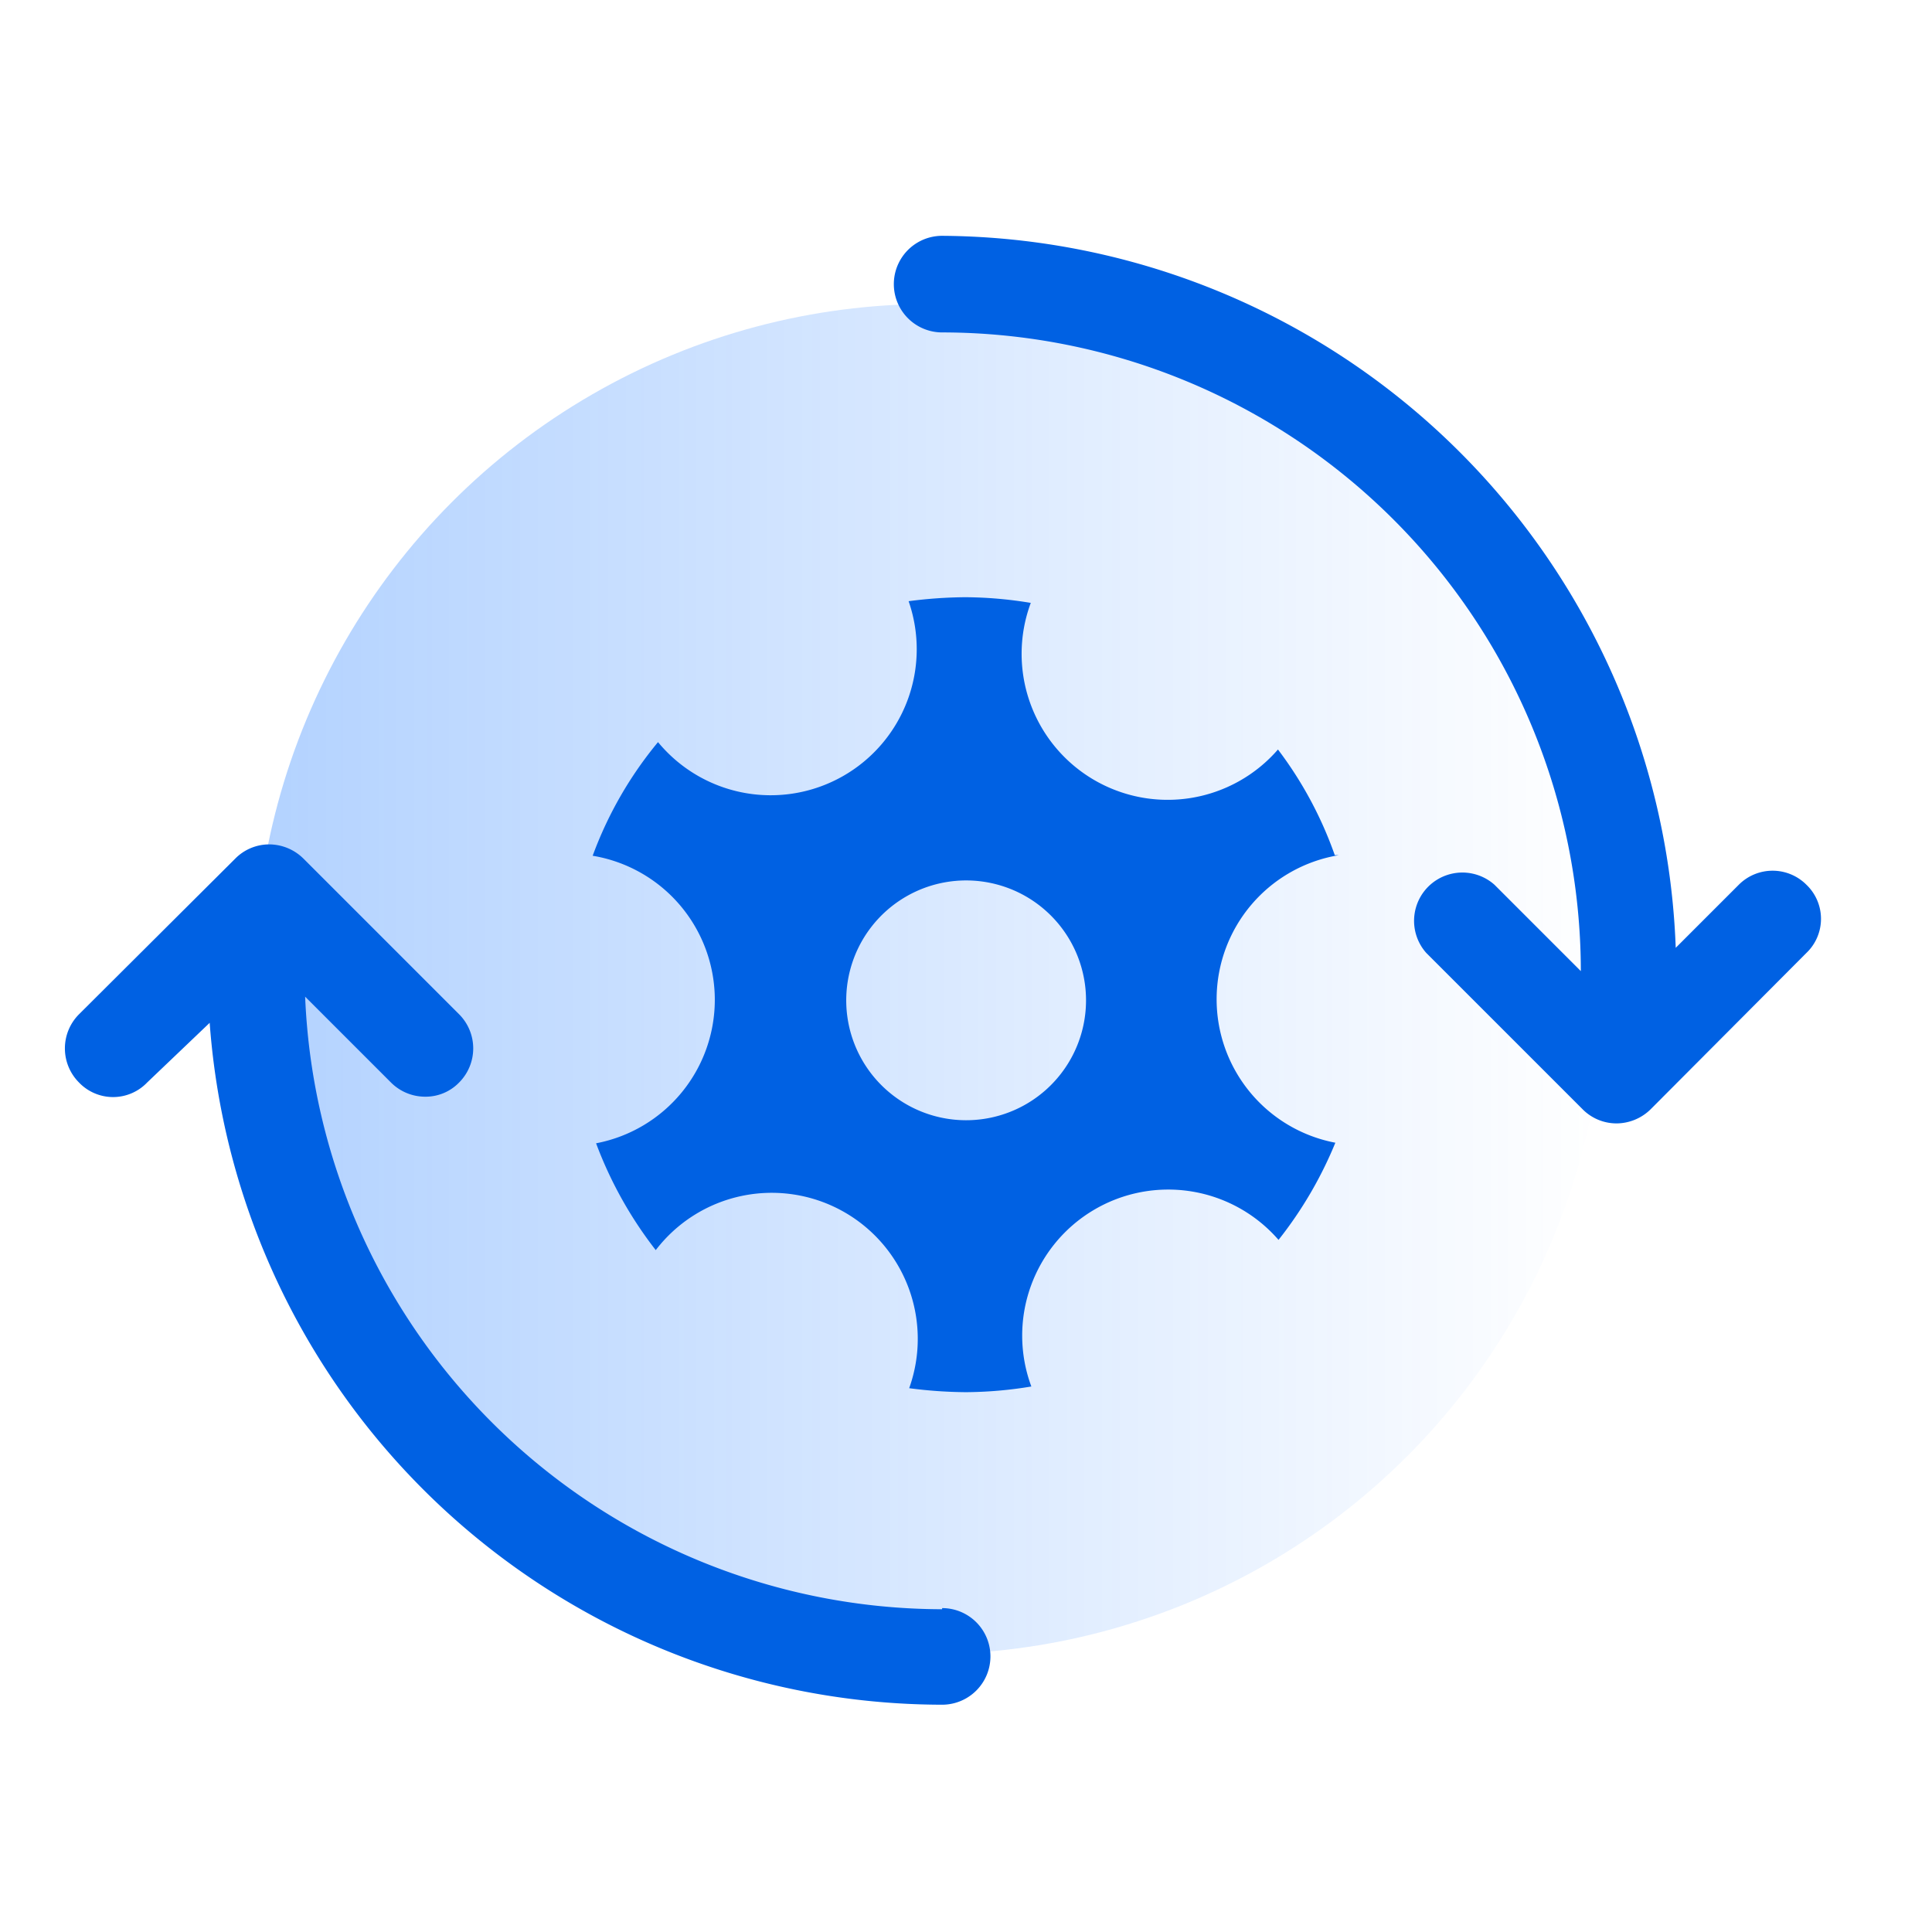
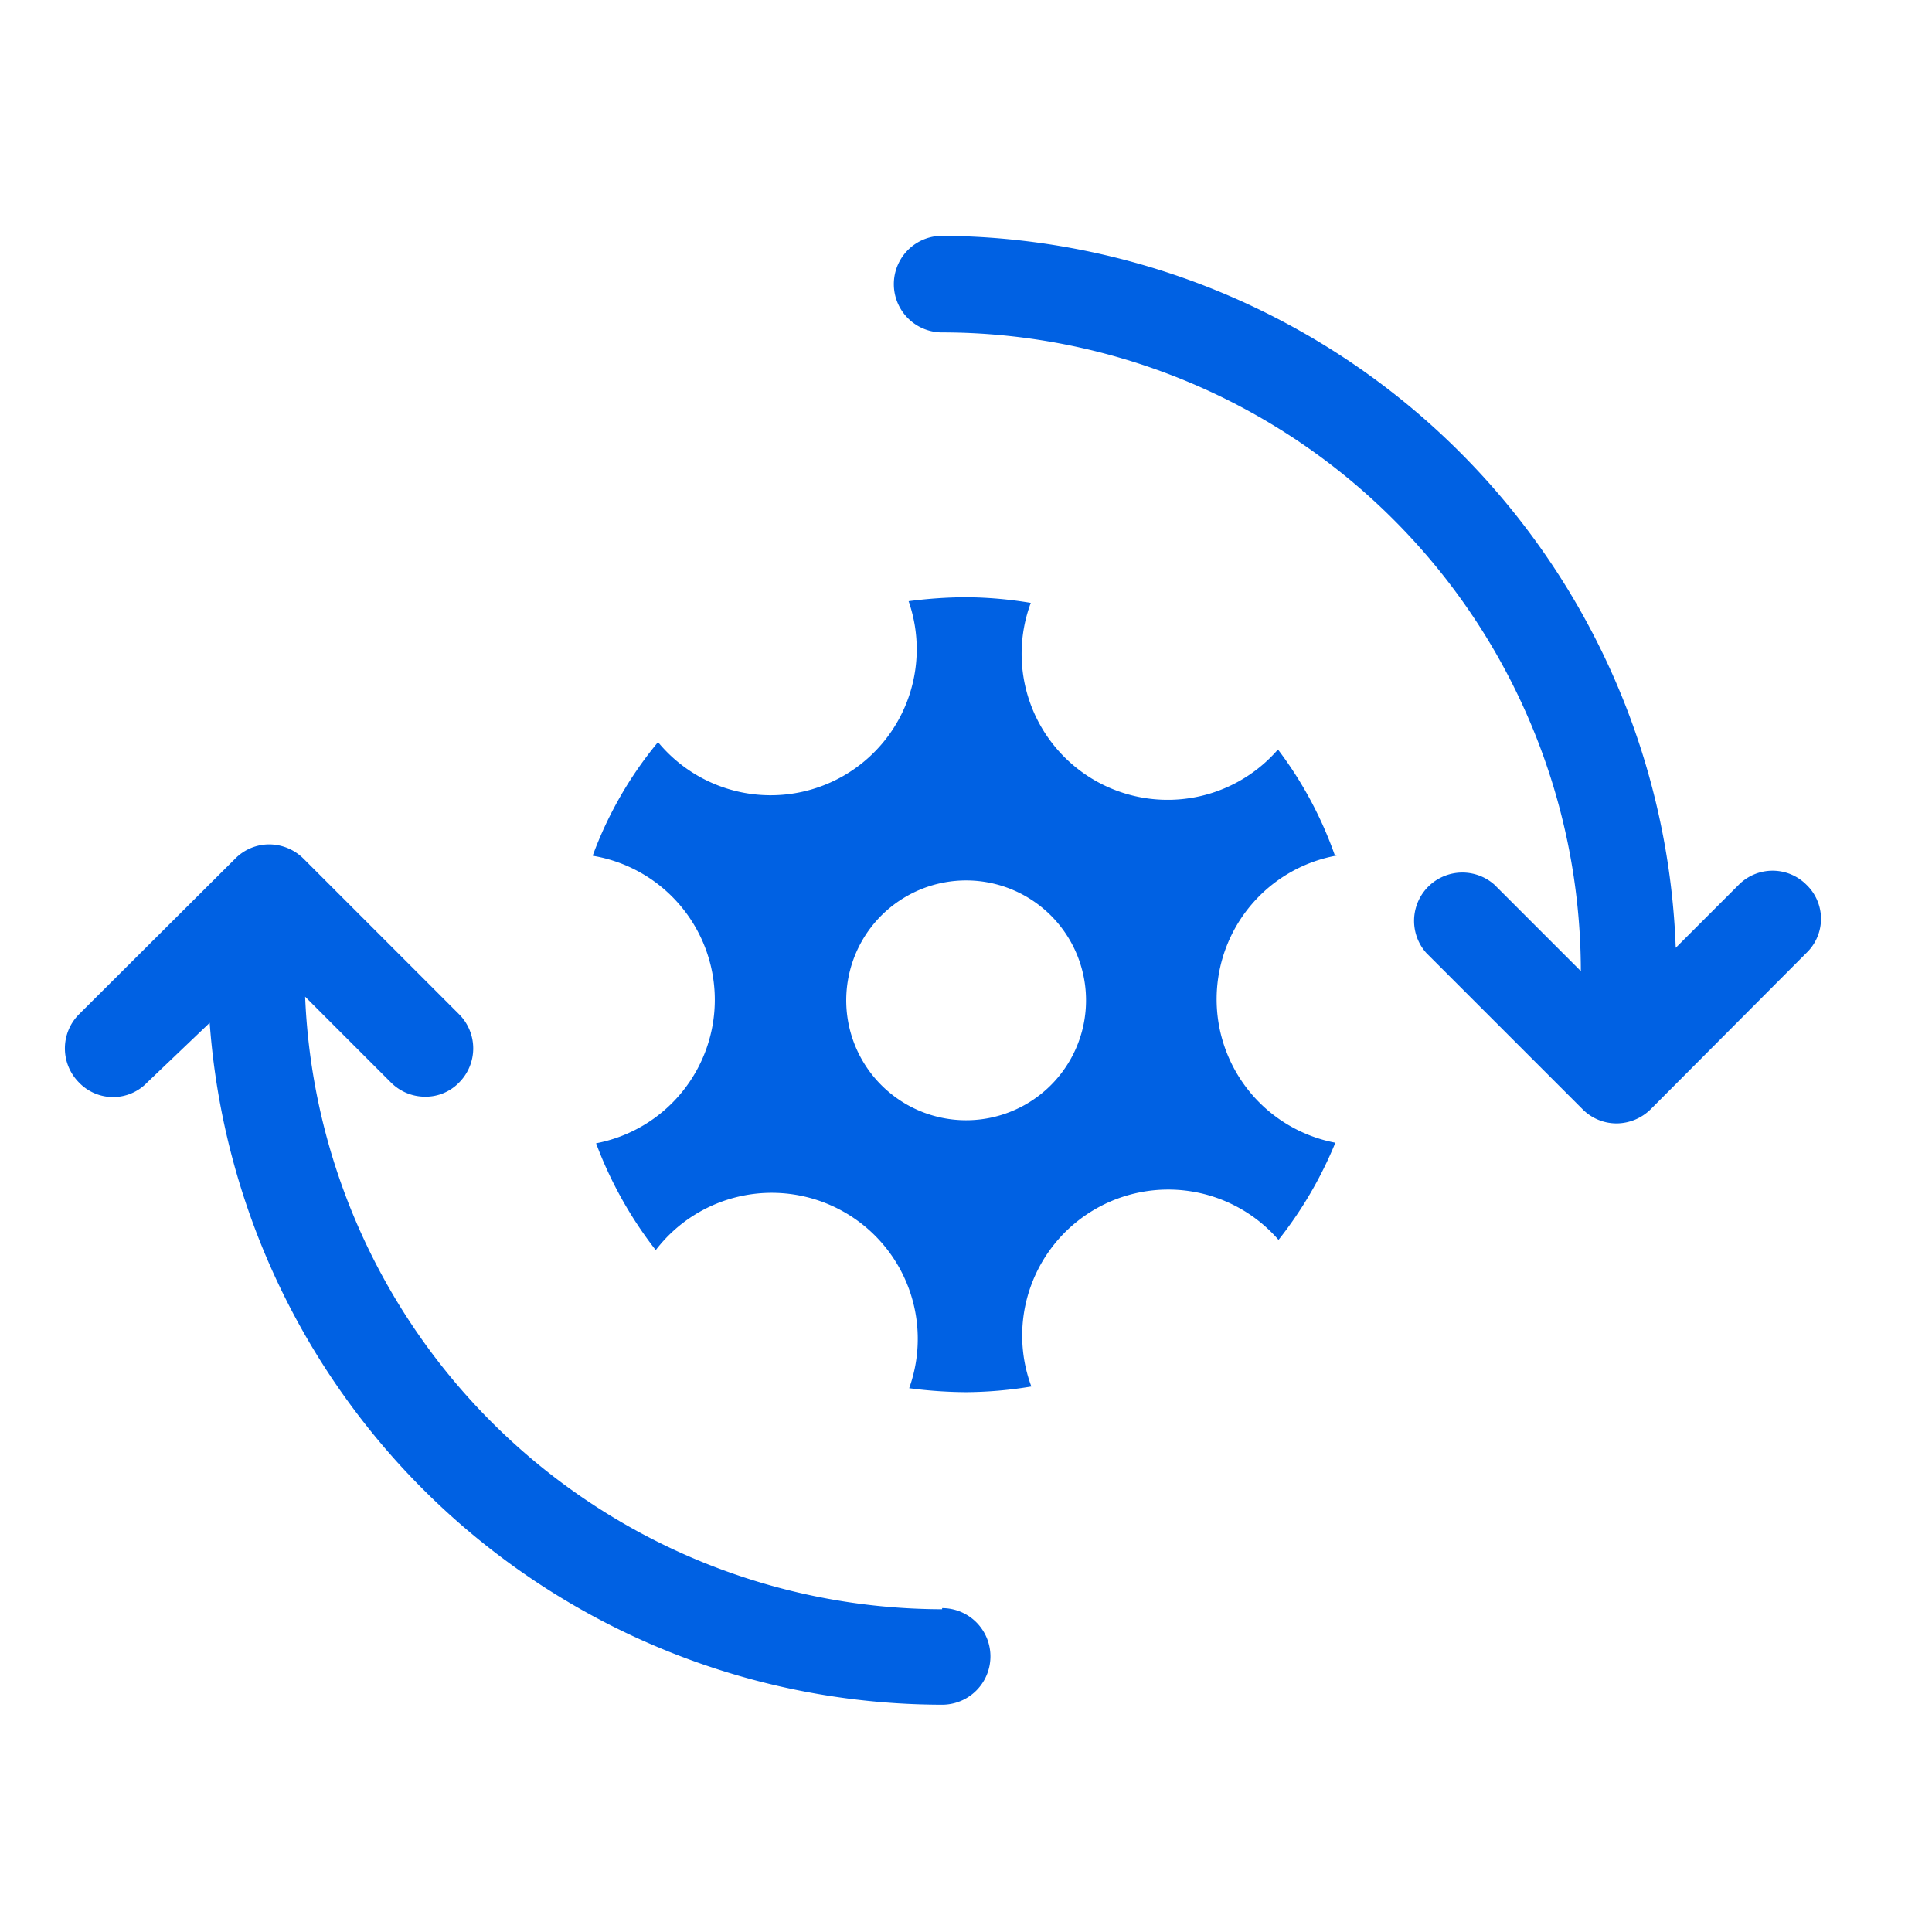
<svg xmlns="http://www.w3.org/2000/svg" id="圖層_1" data-name="圖層 1" viewBox="0 0 34 34">
  <defs>
    <style>.cls-1{fill:url(#未命名漸層_2);}.cls-2{fill:#0061e3;}</style>
    <linearGradient id="未命名漸層_2" x1="-821.49" y1="215.77" x2="-845.24" y2="215.77" gradientTransform="translate(-817 233) rotate(180)" gradientUnits="userSpaceOnUse">
      <stop offset="0" stop-color="#0069ff" stop-opacity="0.3" />
      <stop offset="1" stop-color="#0069ff" stop-opacity="0" />
    </linearGradient>
  </defs>
-   <circle class="cls-1" cx="16.36" cy="17.23" r="11.88" />
  <path class="cls-2" d="M16.58,28.32A11.24,11.24,0,0,1,5.37,17.54l1.51,1.51a.85.85,0,0,0,.6.25.82.82,0,0,0,.6-.25.85.85,0,0,0,0-1.2L5.34,15.11a.86.86,0,0,0-.6-.25.84.84,0,0,0-.6.25L1.39,17.85a.85.85,0,0,0,0,1.2.83.83,0,0,0,1.2,0L3.69,18A12.94,12.94,0,0,0,16.58,30a.85.85,0,1,0,0-1.7Z" />
  <path class="cls-2" d="M31.79,15.57a.84.84,0,0,0-1.19,0l-1.11,1.11A13,13,0,0,0,16.58,4.15a.85.85,0,0,0,0,1.7A11.25,11.25,0,0,1,27.82,17.09h0L26.3,15.57a.85.85,0,0,0-1.2,1.2l2.75,2.75a.84.84,0,0,0,.6.25.86.86,0,0,0,.6-.25l2.74-2.75A.83.83,0,0,0,31.79,15.57Z" />
  <path class="cls-2" d="M23.49,15.05a6.82,6.82,0,0,0-1-1.86,2.57,2.57,0,0,1-4.35-2.58,7.23,7.23,0,0,0-1.15-.1,8,8,0,0,0-1,.07,2.57,2.57,0,0,1-4.41,2.48,6.81,6.81,0,0,0-1.15,2,2.57,2.57,0,0,1,.06,5.06A7.1,7.1,0,0,0,11.54,22,2.57,2.57,0,0,1,16,24.43a8,8,0,0,0,1,.07,7.23,7.23,0,0,0,1.15-.1,2.57,2.57,0,0,1,4.35-2.58,7.07,7.07,0,0,0,1-1.71,2.57,2.57,0,0,1,.06-5.06Zm-5.43,4.38a2.11,2.11,0,1,1,.77-2.88A2.11,2.11,0,0,1,18.06,19.43Z" />
</svg>